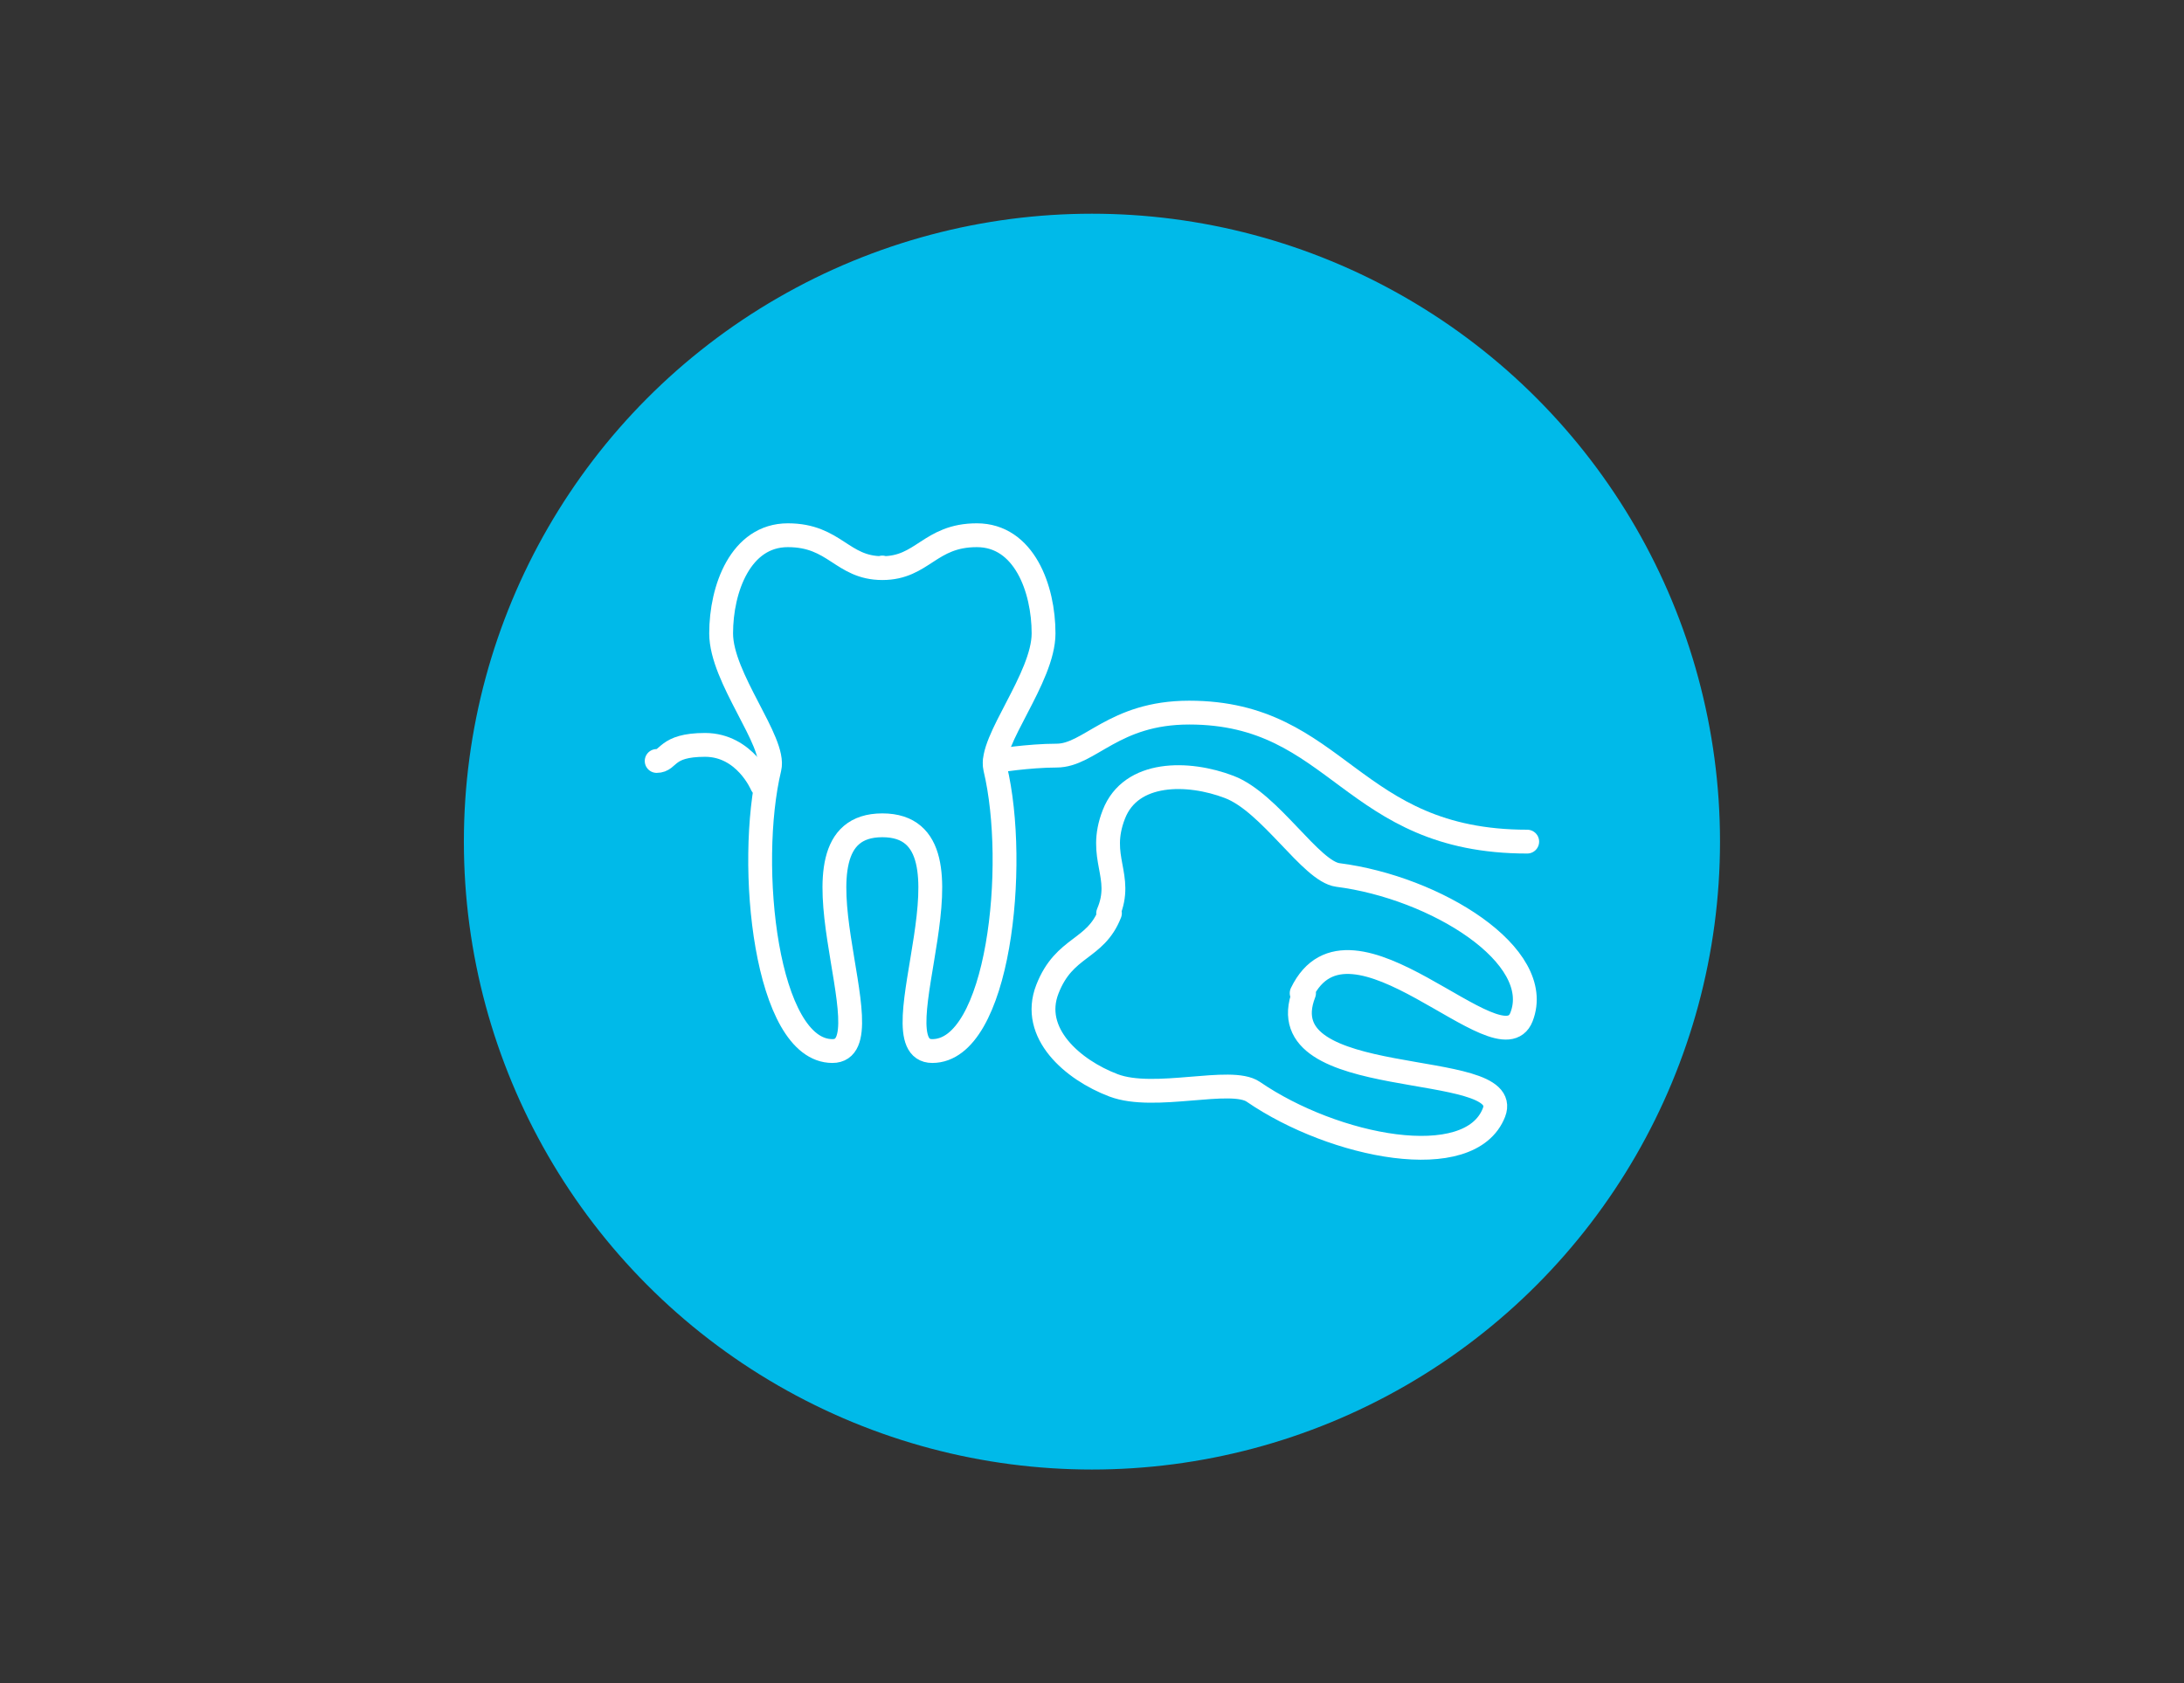
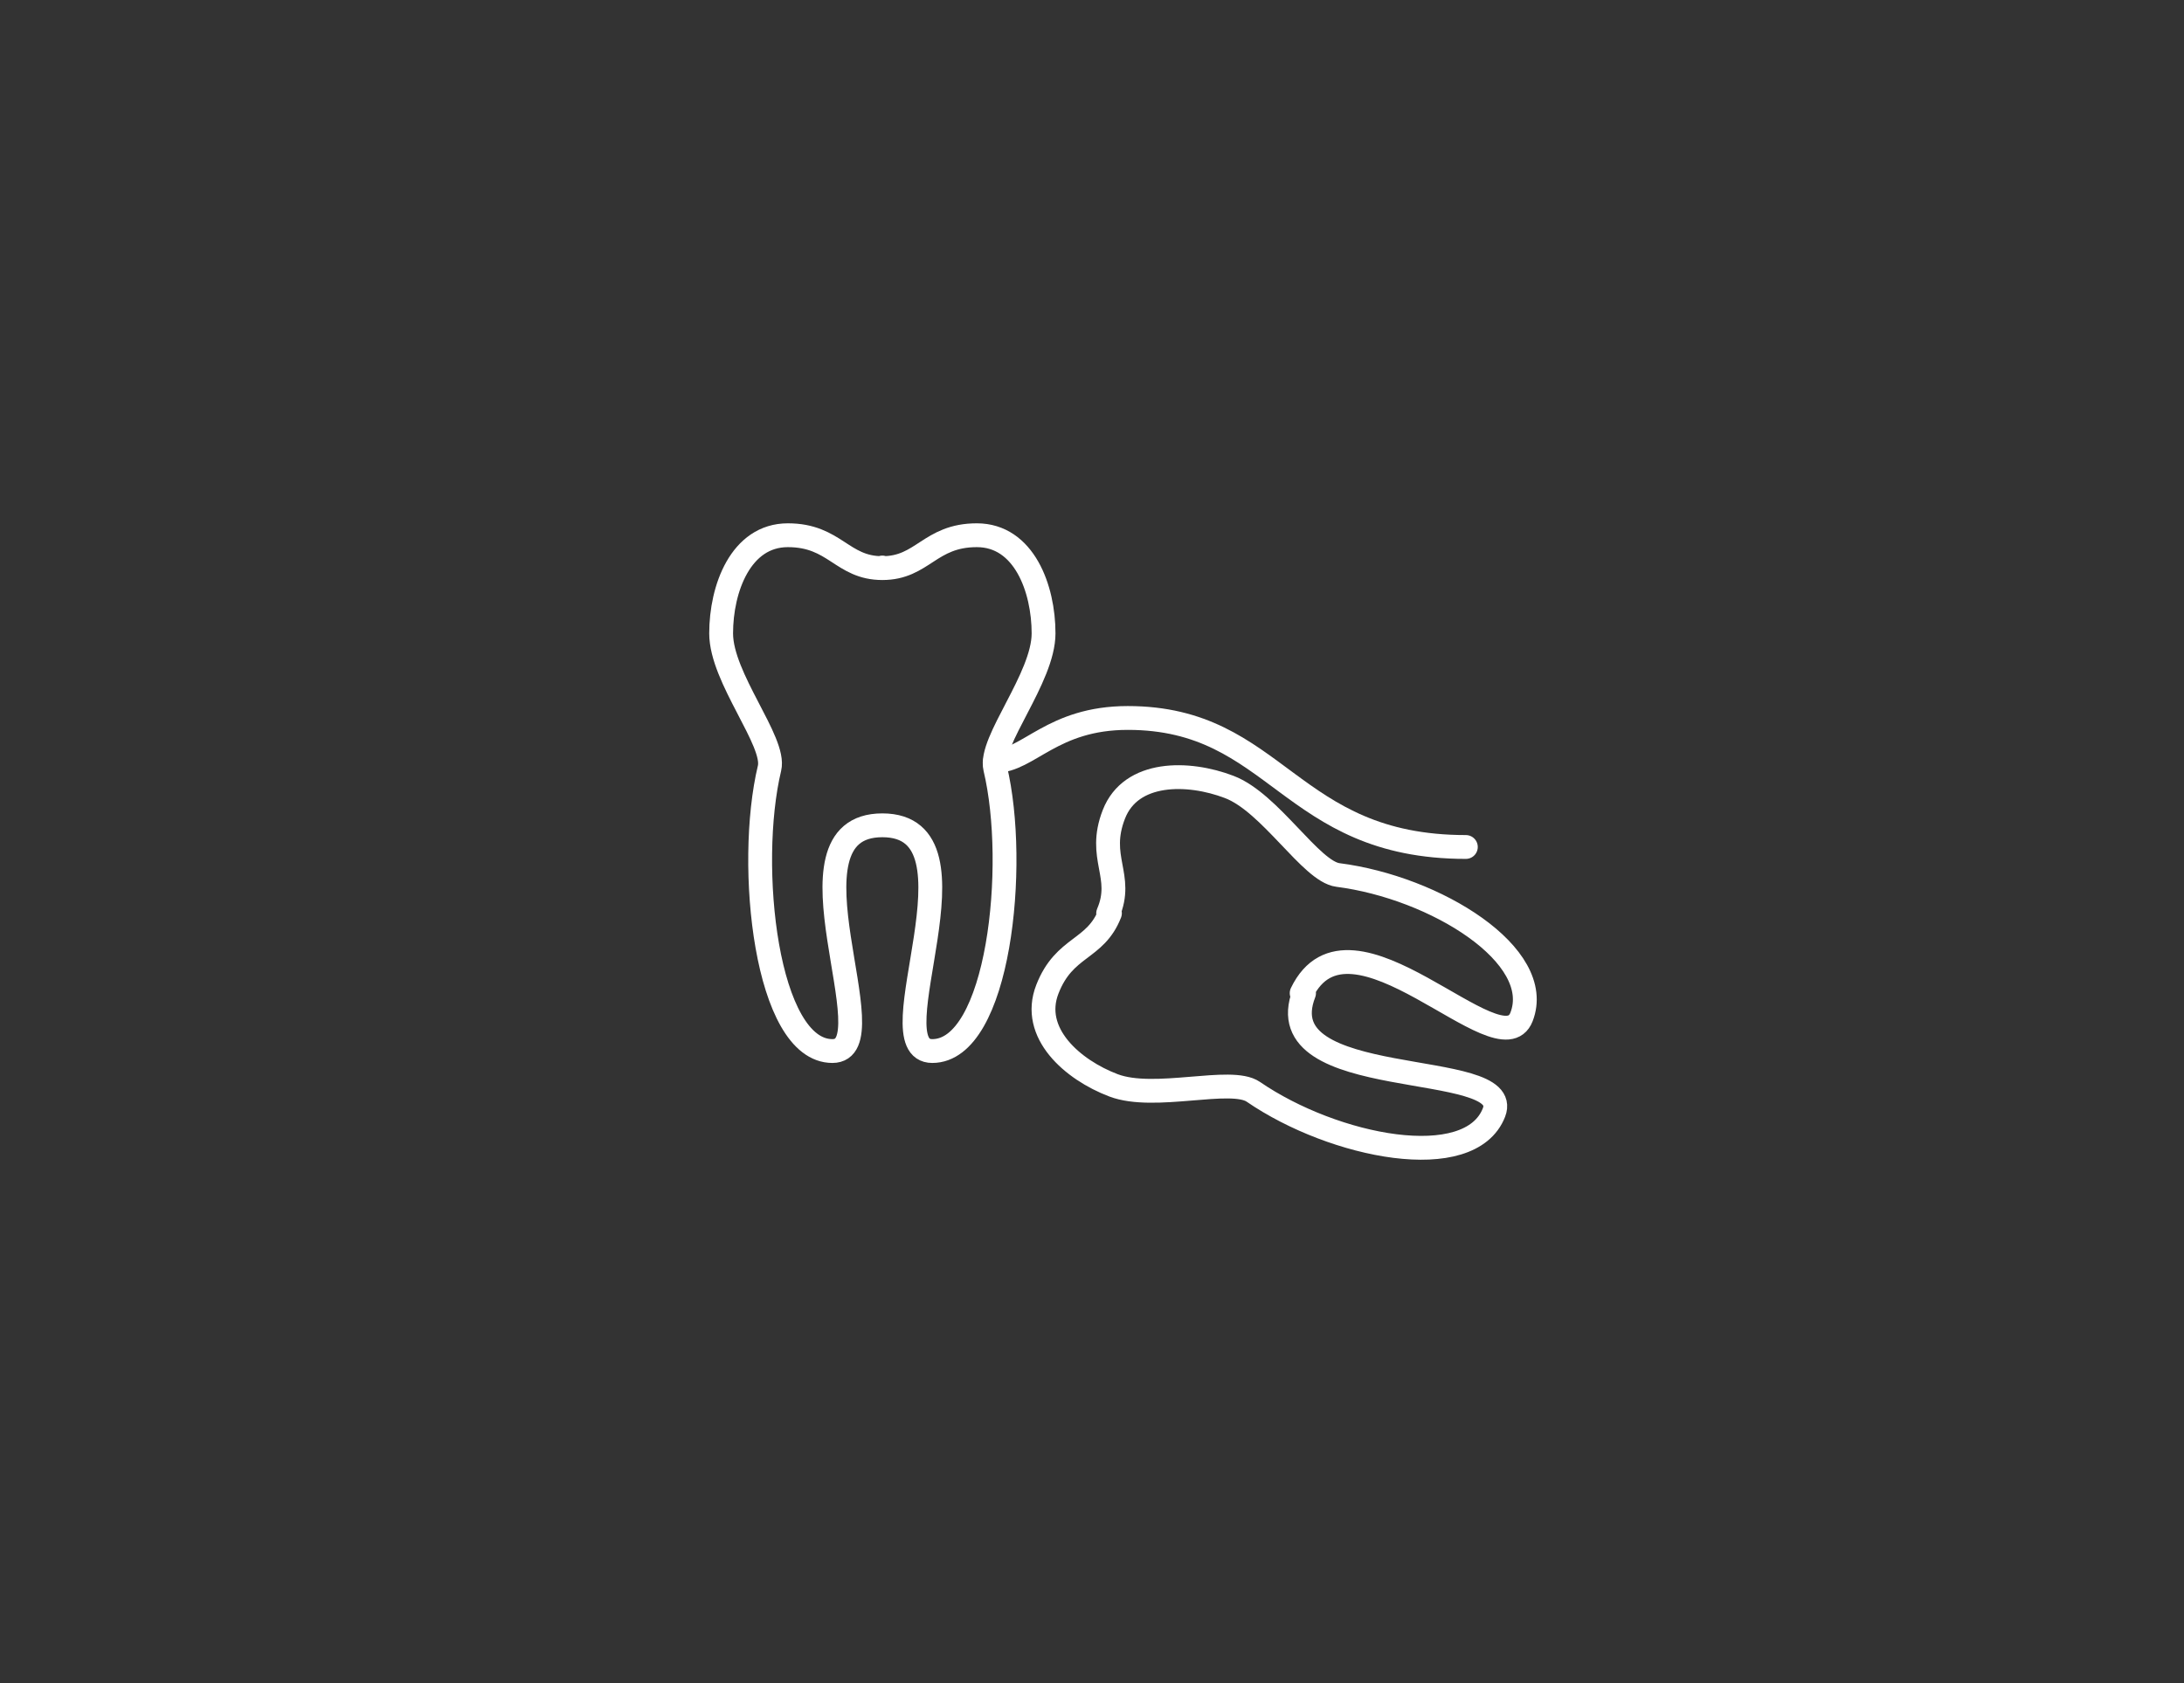
<svg xmlns="http://www.w3.org/2000/svg" id="Calque_2" viewBox="0 0 183.29 141.3">
  <rect x="0" y="0" width="183.29" height="141.3" fill="#333333" stroke="none" />
  <defs>
    <style>.cls-1,.cls-2{fill:none;}.cls-3{fill:#00bae9;}.cls-2{stroke:#fff;stroke-linecap:round;stroke-linejoin:round;stroke-width:2px;}</style>
  </defs>
  <g id="Calque_1-2">
-     <circle class="cls-3" cx="91.64" cy="70.65" r="52.71" />
    <path class="cls-2" d="m74.05,47.64s0,.05,0,.05c3.4,0,3.96-2.76,7.93-2.76s5.6,4.49,5.6,8.24-4.6,9.08-4.06,11.32c1.95,8.15.3,23.74-5.28,23.74-4.98,0,4.9-18.95-4.19-18.95h0c-9.09,0,.79,18.95-4.19,18.95-5.58,0-7.23-15.59-5.28-23.74.54-2.24-4.06-7.57-4.06-11.32s1.64-8.24,5.6-8.24,4.53,2.76,7.93,2.76c0,0,0-.05,0-.05Z" />
    <path class="cls-2" d="m93,76.67h0c1.35-3.15-.95-4.64.48-8.31,1.43-3.68,6.23-3.62,9.68-2.3,3.45,1.31,6.86,7.1,9.12,7.39,8.2,1.05,17.42,6.76,15.41,11.92-1.79,4.61-14.39-10.42-18.45-2h0s.2,0,.2,0c-3.28,8.43,17.74,5.41,15.94,10.02-2.01,5.17-13.41,2.92-20.2-1.74-1.87-1.28-8.28.77-11.73-.54-3.45-1.31-6.98-4.4-5.55-8.07,1.43-3.67,4.02-3.23,5.25-6.38h-.14Z" />
-     <path class="cls-2" d="m63.93,65.88s-1.41-3.35-4.76-3.35-2.99,1.35-4.06,1.35" />
-     <path class="cls-2" d="m83.52,63.88s2.84-.45,5.15-.45c2.79,0,4.77-3.61,11.13-3.61,12.56,0,13.5,10.83,28.37,10.83" />
+     <path class="cls-2" d="m83.52,63.88c2.79,0,4.77-3.61,11.13-3.61,12.56,0,13.5,10.83,28.37,10.83" />
    <rect class="cls-1" width="183.29" height="141.3" />
  </g>
</svg>